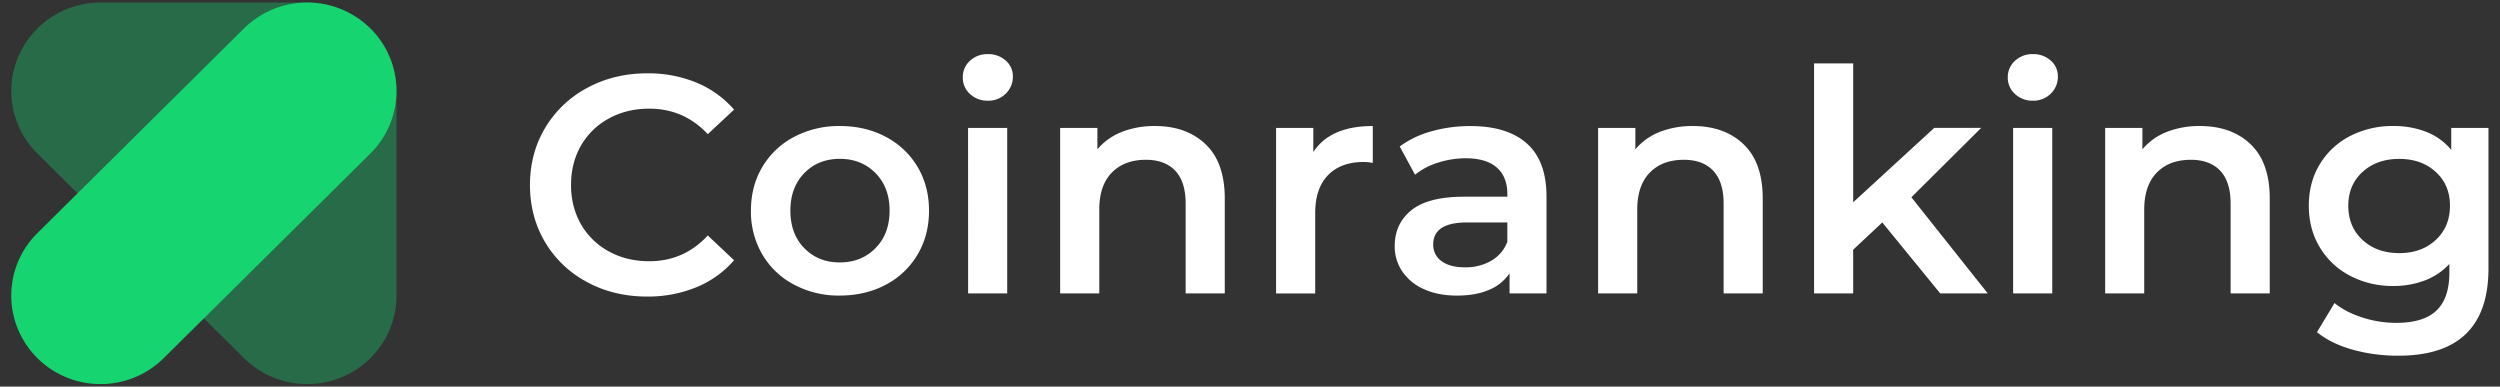
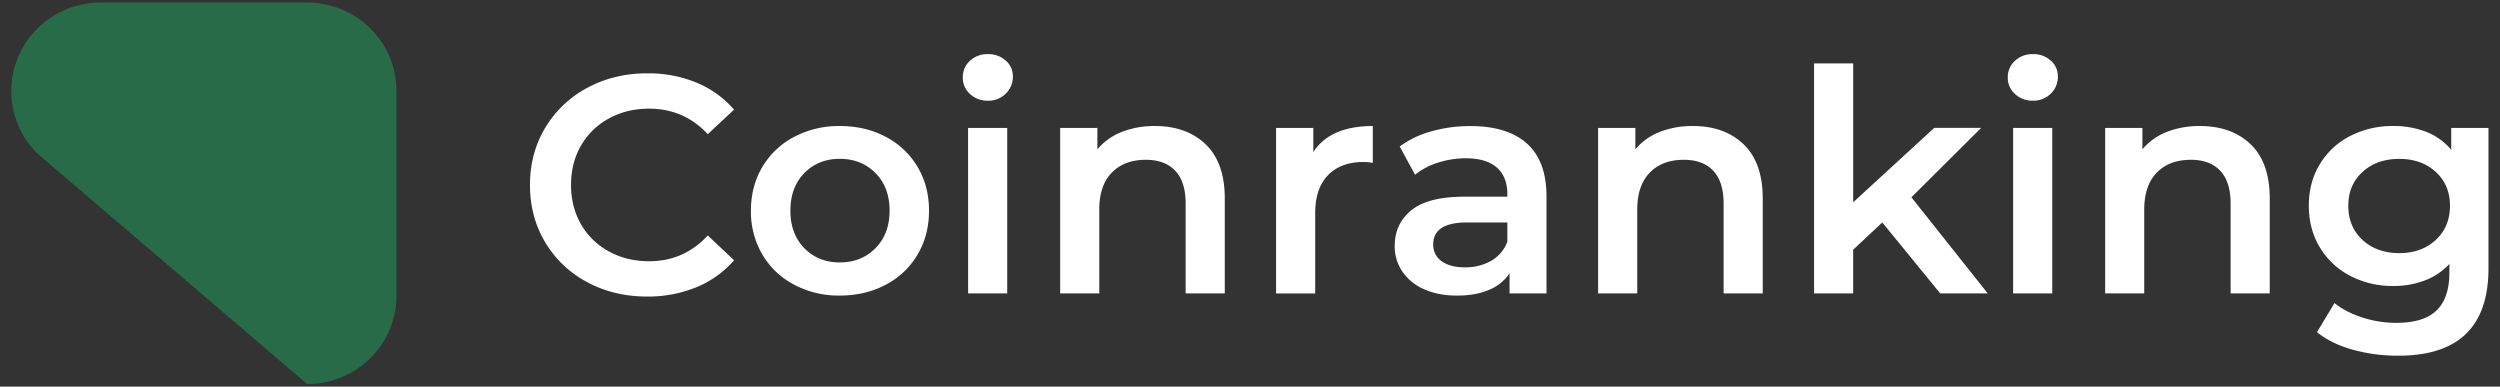
<svg xmlns="http://www.w3.org/2000/svg" width="97" height="15" viewBox="0 0 97 15">
  <rect x="0" y="0" width="97" height="15" fill="#333333" stroke="none" />
  <g fill-rule="nonzero" fill="none">
    <g fill="#FFF">
      <path d="M22.78 10.945a4.143 4.143 0 0 1-1.627-1.544c-.393-.658-.59-1.4-.59-2.225.001-.826.2-1.568.596-2.226a4.189 4.189 0 0 1 1.634-1.545c.692-.373 1.468-.56 2.325-.56a4.895 4.895 0 0 1 1.907.361c.561.232 1.06.59 1.457 1.048l-1.02.951c-.616-.659-1.373-.989-2.272-.989-.583 0-1.105.127-1.566.381a2.752 2.752 0 0 0-1.08 1.05c-.259.45-.388.96-.388 1.529s.13 1.078.388 1.527a2.75 2.75 0 0 0 1.081 1.052c.462.254.984.381 1.567.381.897 0 1.654-.333 2.27-1l1.02.962a3.88 3.88 0 0 1-1.463 1.047 4.939 4.939 0 0 1-1.912.361c-.86 0-1.635-.187-2.327-.56zM30.813 11.046a3.085 3.085 0 0 1-1.233-1.17 3.284 3.284 0 0 1-.444-1.702c0-.634.148-1.2.444-1.697.293-.495.72-.9 1.233-1.167a3.717 3.717 0 0 1 1.773-.42c.663 0 1.258.14 1.784.42.513.268.94.672 1.233 1.167.295.497.443 1.062.443 1.696 0 .633-.147 1.2-.443 1.701-.292.498-.719.904-1.233 1.172-.526.28-1.12.421-1.784.422a3.674 3.674 0 0 1-1.773-.422m3.157-1.42c.364-.368.546-.853.546-1.454 0-.602-.182-1.087-.546-1.456-.365-.368-.826-.553-1.384-.553-.559 0-1.018.185-1.379.553-.36.37-.54.856-.54 1.458 0 .601.18 1.086.54 1.454.36.37.82.555 1.378.554.559 0 1.02-.185 1.385-.554M37.635 3.646a.84.84 0 0 1-.278-.644.842.842 0 0 1 .278-.644.981.981 0 0 1 .692-.258c.253-.008.5.08.692.247a.793.793 0 0 1 .28.619.9.9 0 0 1-.274.666.949.949 0 0 1-.697.275.98.98 0 0 1-.693-.261zm-.074 1.317h1.519v6.422h-1.517l-.002-6.422zM46.78 5.6c.494.473.741 1.174.741 2.105v3.68h-1.518V7.897c0-.56-.133-.984-.4-1.269-.268-.285-.648-.428-1.142-.428-.559 0-1 .166-1.324.499-.324.332-.486.811-.485 1.437v3.247h-1.518v-6.42h1.445v.83c.254-.3.58-.531.947-.675.41-.157.847-.234 1.287-.228.818 0 1.474.237 1.967.71zM53.264 4.89v1.431a1.972 1.972 0 0 0-.352-.036c-.591 0-1.052.17-1.384.511-.332.341-.498.833-.498 1.476v3.115h-1.518V4.963h1.445V5.9c.437-.673 1.207-1.01 2.307-1.01zM59.245 5.57c.506.453.759 1.136.759 2.05v3.765h-1.433v-.782a1.76 1.76 0 0 1-.795.643c-.345.149-.76.223-1.245.223-.486 0-.913-.083-1.275-.246a1.97 1.97 0 0 1-.844-.686 1.728 1.728 0 0 1-.297-.992c0-.577.216-1.04.649-1.39.433-.348 1.115-.523 2.047-.523h1.675v-.095c0-.45-.136-.794-.407-1.034-.27-.24-.674-.361-1.208-.362-.365 0-.728.058-1.075.169a2.657 2.657 0 0 0-.892.47l-.595-1.096c.368-.27.784-.469 1.226-.588a5.515 5.515 0 0 1 1.518-.204c.955-.001 1.686.225 2.192.678zm-1.384 4.546c.29-.166.51-.428.624-.74v-.745H56.92c-.874 0-1.312.285-1.311.854a.765.765 0 0 0 .327.65c.22.16.524.24.914.237.354.007.704-.081 1.012-.256zM67.653 5.6c.494.473.741 1.174.741 2.105v3.68h-1.518V7.897c0-.56-.133-.984-.4-1.269-.268-.285-.648-.428-1.142-.428-.558 0-1 .166-1.323.499-.324.332-.486.811-.486 1.437v3.247h-1.518v-6.42h1.445v.83c.255-.3.58-.531.947-.675.41-.157.848-.234 1.287-.228.818 0 1.474.237 1.967.71zM73.033 8.631l-1.13 1.058v1.696h-1.517V2.46h1.518v5.388l3.145-2.886h1.821l-2.708 2.693 2.963 3.729H75.28zM78.181 3.646a.842.842 0 0 1-.279-.644.843.843 0 0 1 .28-.644.982.982 0 0 1 .691-.258c.254-.008.502.08.692.247a.791.791 0 0 1 .28.619.9.9 0 0 1-.273.666.95.95 0 0 1-.699.275.98.98 0 0 1-.692-.261zm-.072 1.317h1.518v6.422h-1.518V4.963zM87.326 5.6c.494.473.74 1.174.74 2.105v3.68h-1.518V7.897c0-.56-.134-.984-.401-1.269-.267-.285-.648-.428-1.141-.428-.56 0-1 .166-1.324.499-.323.332-.485.811-.486 1.437v3.247H81.68v-6.42h1.445v.83c.254-.3.58-.531.946-.675a3.45 3.45 0 0 1 1.287-.228c.818 0 1.475.237 1.97.71zM96.553 4.963v5.448c0 2.26-1.165 3.391-3.497 3.39a6.536 6.536 0 0 1-1.773-.233c-.558-.157-1.02-.384-1.384-.68l.68-1.13c.283.232.642.419 1.074.559.426.139.87.21 1.318.21.712 0 1.234-.16 1.566-.48.333-.321.499-.81.499-1.468v-.337c-.262.283-.587.5-.948.638-.392.147-.808.22-1.226.216a3.542 3.542 0 0 1-1.67-.391 2.947 2.947 0 0 1-1.178-1.1c-.288-.473-.432-1.014-.432-1.624 0-.61.144-1.15.432-1.618.283-.465.69-.842 1.178-1.089a3.597 3.597 0 0 1 1.67-.385c.437-.005.872.072 1.28.228.378.148.71.388.966.698v-.852h1.445zM94.507 9.31c.368-.34.552-.784.552-1.33 0-.536-.184-.973-.552-1.31-.369-.336-.84-.505-1.414-.505-.582 0-1.058.169-1.426.506-.369.337-.553.773-.553 1.31 0 .546.184.989.553 1.329.368.34.844.51 1.426.511.574 0 1.046-.17 1.414-.511z" />
    </g>
    <g fill="#16D570">
-       <path d="M11.917 14.902c-.919 0-1.8-.362-2.45-1.006L1.452 5.957a3.408 3.408 0 0 1-.751-3.74A3.466 3.466 0 0 1 3.903.099h8.013c.92-.001 1.802.36 2.452 1.004a3.415 3.415 0 0 1 1.016 2.427v7.937a3.41 3.41 0 0 1-1.013 2.43 3.477 3.477 0 0 1-2.454 1.005z" opacity=".35" />
-       <path d="M3.903 14.902a3.465 3.465 0 0 1-3.202-2.118 3.407 3.407 0 0 1 .751-3.74l8.014-7.94a3.49 3.49 0 0 1 4.902 0 3.41 3.41 0 0 1 0 4.855l-8.015 7.935a3.47 3.47 0 0 1-2.45 1.008z" />
+       <path d="M11.917 14.902L1.452 5.957a3.408 3.408 0 0 1-.751-3.74A3.466 3.466 0 0 1 3.903.099h8.013c.92-.001 1.802.36 2.452 1.004a3.415 3.415 0 0 1 1.016 2.427v7.937a3.41 3.41 0 0 1-1.013 2.43 3.477 3.477 0 0 1-2.454 1.005z" opacity=".35" />
    </g>
  </g>
</svg>